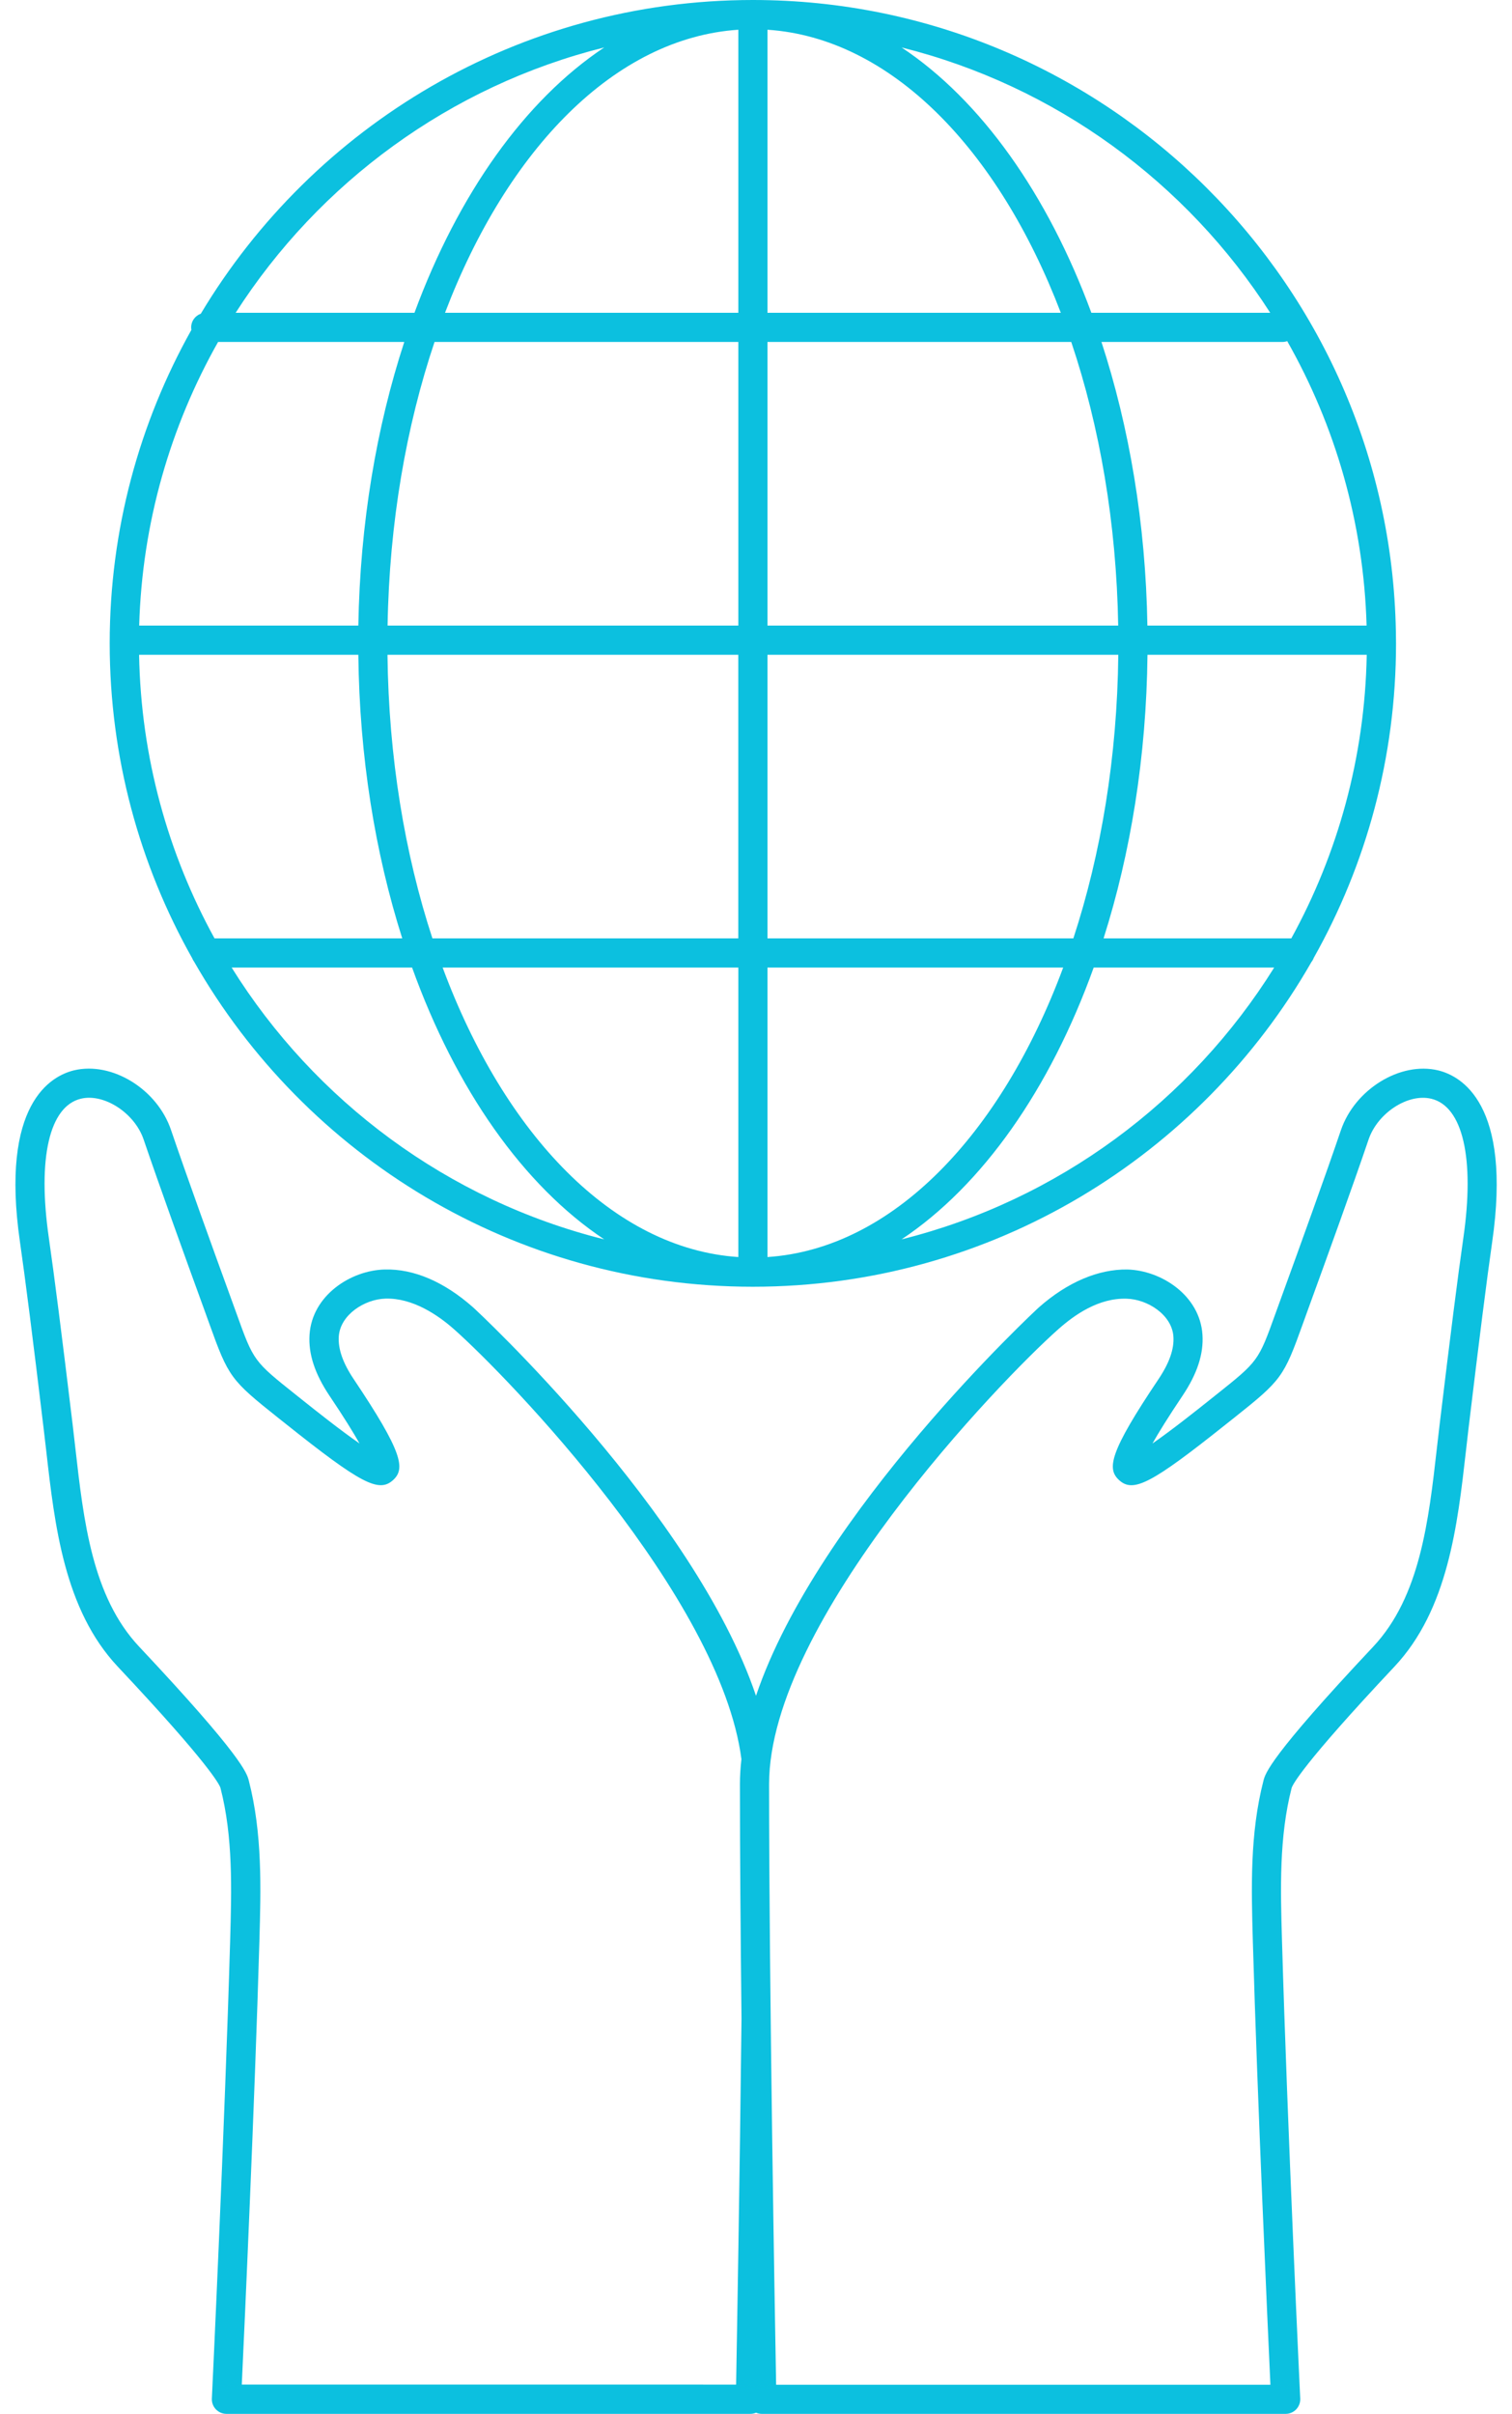
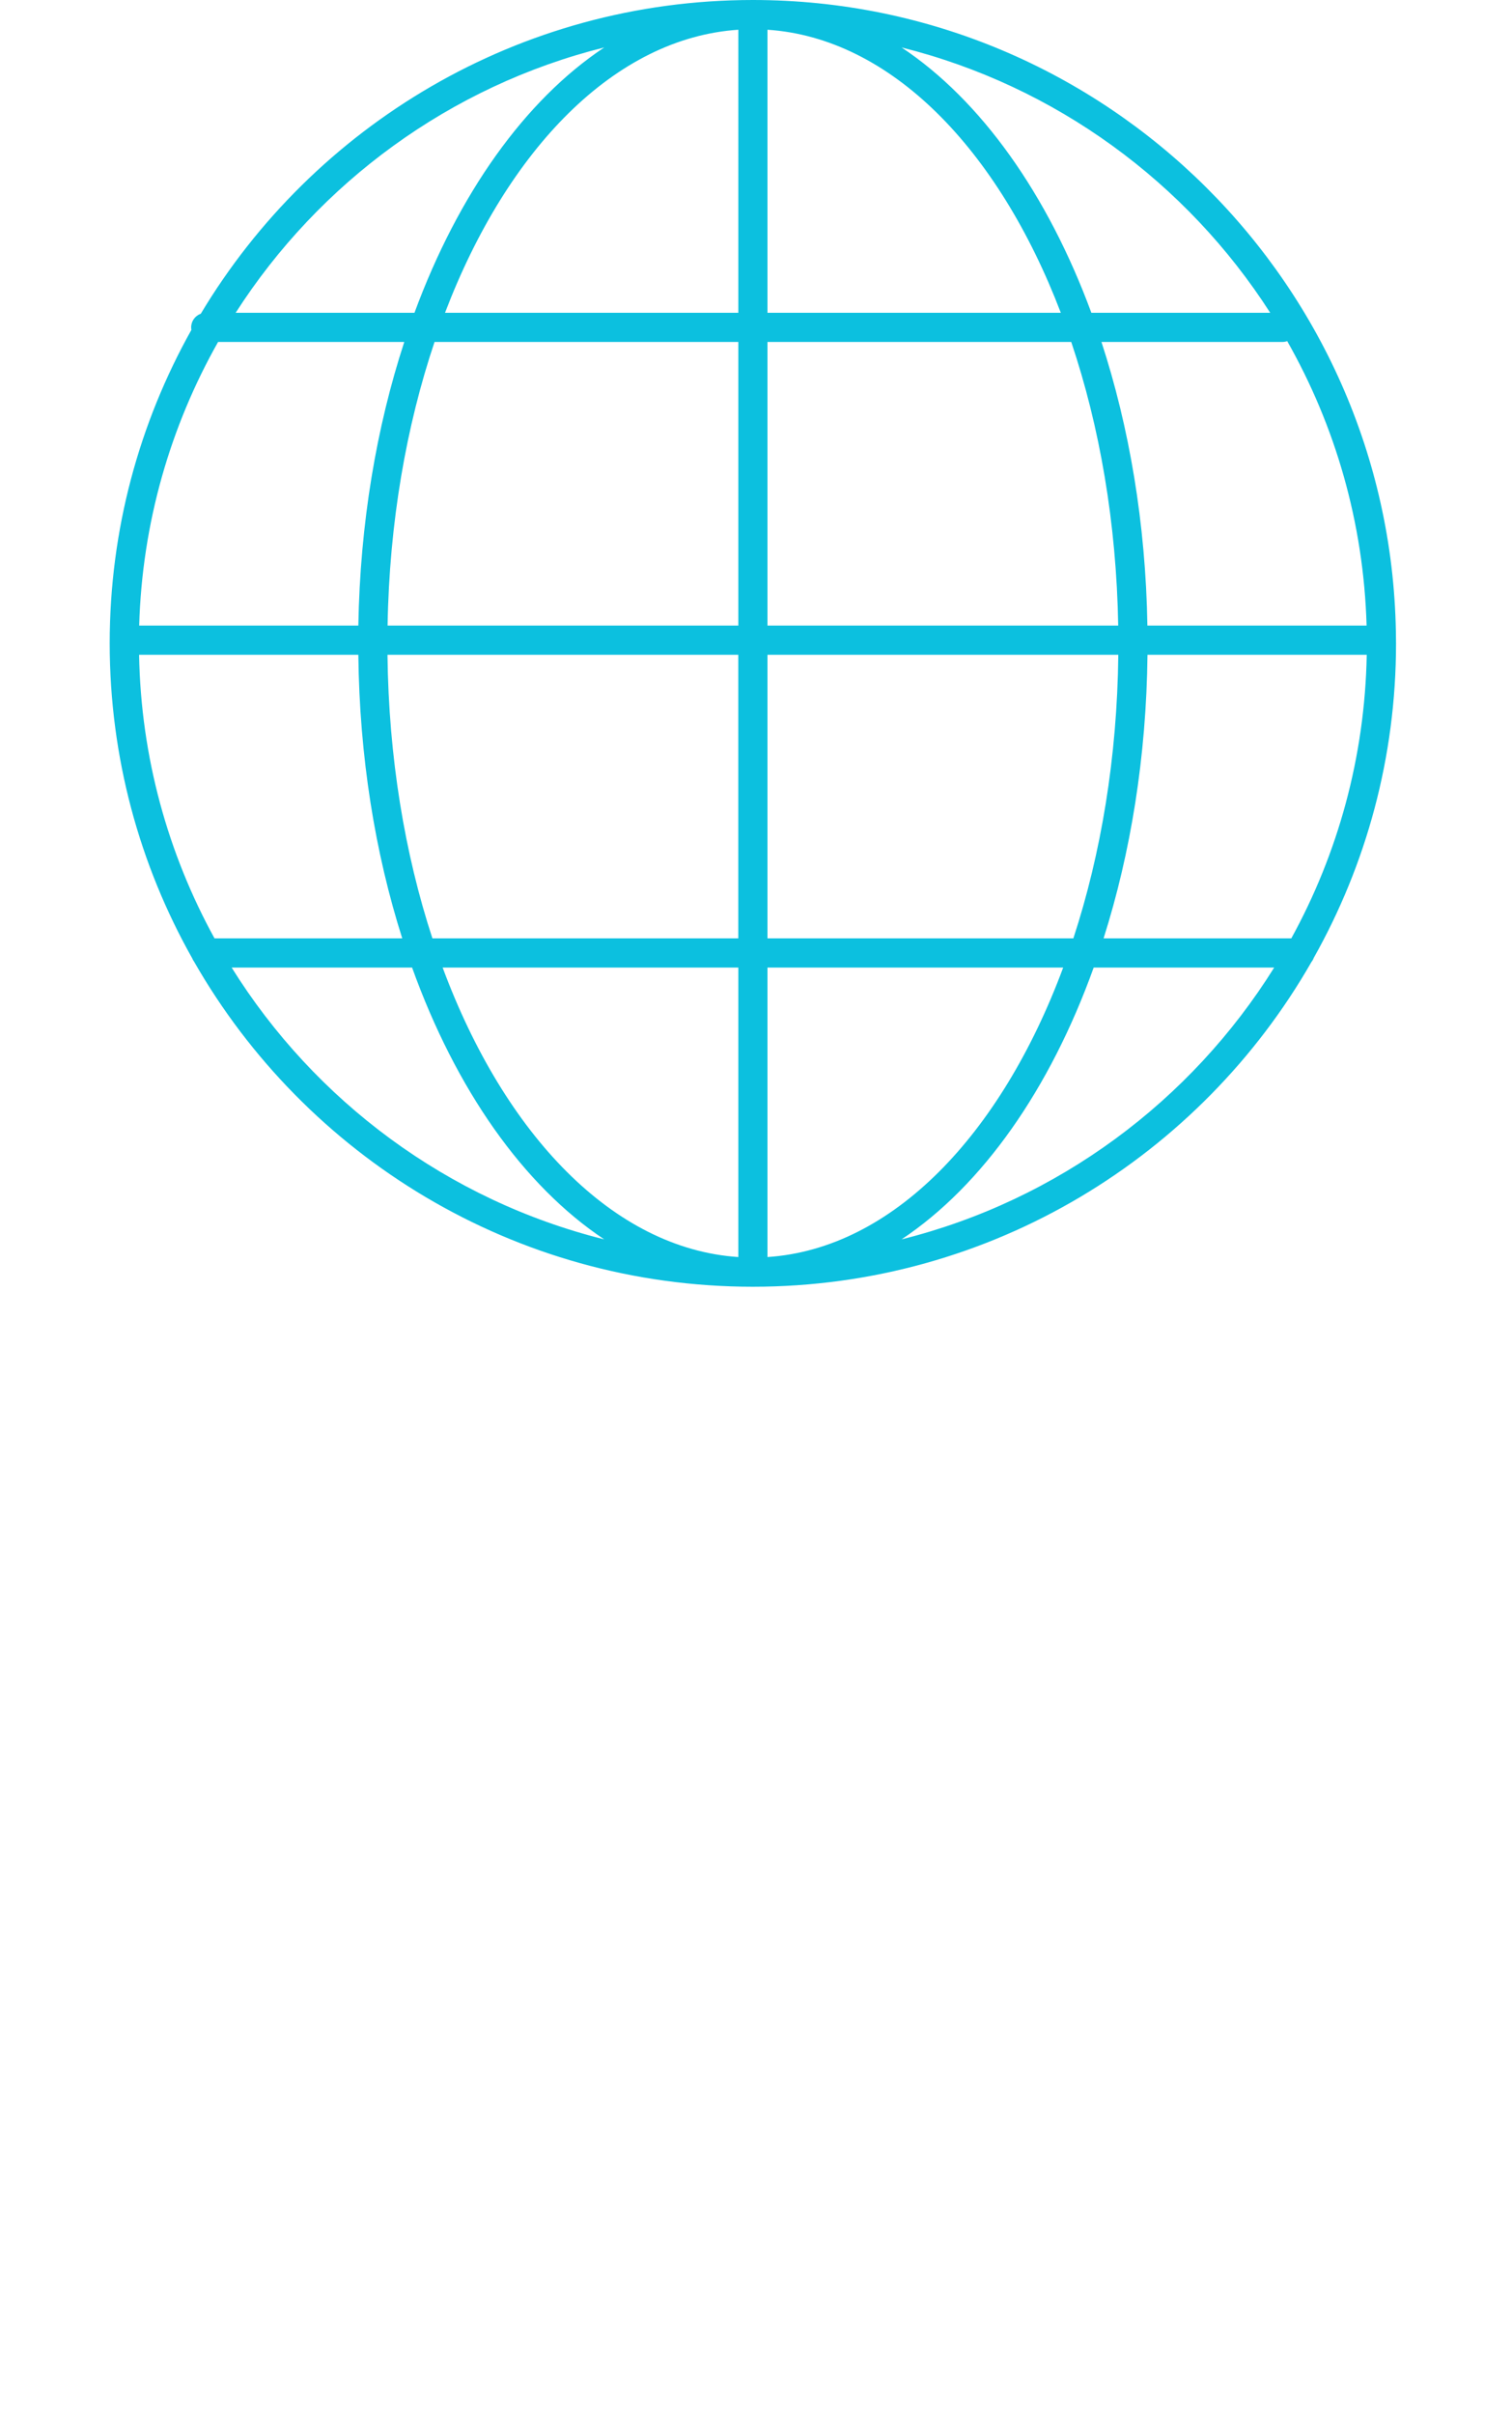
<svg xmlns="http://www.w3.org/2000/svg" fill="#000000" height="500" preserveAspectRatio="xMidYMid meet" version="1" viewBox="-3.2 0.0 313.3 500.0" width="313.3" zoomAndPan="magnify">
  <g id="change1_1">
    <path d="M36.62,198.48c0.1,0.26,0.24,0.5,0.4,0.72c22.98,40.19,66.27,67.33,115.78,67.33 c49.49,0,92.77-27.12,115.75-67.28c0.2-0.25,0.36-0.53,0.47-0.84c10.85-19.28,17.05-41.5,17.05-65.15c0-0.2-0.01-0.39-0.01-0.59 c0-0.03,0.01-0.05,0.01-0.07c0-0.03-0.01-0.06-0.01-0.1C285.65,59.37,226.04,0,152.81,0c-48.54,0-91.1,26.09-114.4,64.98 c-1.16,0.42-2,1.52-2,2.83c0,0.18,0.02,0.35,0.05,0.52c-10.77,19.23-16.93,41.37-16.93,64.93 C19.54,156.94,25.75,179.19,36.62,198.48z M41.99,70.83h38.58c-5.76,17.62-9.16,37.57-9.52,58.75H25.64 C26.25,108.29,32.12,88.29,41.99,70.83z M263.52,70.66c9.93,17.49,15.84,37.55,16.45,58.92h-45.42 c-0.35-21.18-3.76-41.13-9.52-58.75h37.52C262.9,70.83,263.22,70.77,263.52,70.66z M264.37,194.37h-38.9 c5.61-17.66,8.87-37.61,9.1-58.74H280C279.61,156.88,273.99,176.87,264.37,194.37z M25.62,135.63h45.43 c0.23,21.13,3.48,41.09,9.1,58.74h-38.9C31.63,176.87,26,156.88,25.62,135.63z M77.09,135.63h72.69v58.74H86.4 C80.67,176.87,77.33,156.88,77.09,135.63z M149.79,200.42v59.96c-25.84-1.71-48.39-25.27-61.27-59.96H149.79z M155.83,200.42h61.27 c-12.89,34.69-35.43,58.25-61.27,59.96V200.42z M155.83,194.37v-58.74h72.69c-0.23,21.25-3.58,41.24-9.31,58.74H155.83z M228.5,129.58h-72.67V70.83h62.94C224.65,88.29,228.14,108.29,228.5,129.58z M155.83,64.79V6.16 c25.51,1.69,47.81,24.67,60.78,58.63H155.83z M149.79,64.79H89.01c12.96-33.97,35.27-56.94,60.78-58.63V64.79z M149.79,70.83v58.75 H77.11c0.36-21.3,3.86-41.29,9.73-58.75H149.79z M82.19,200.42c9.06,25.21,23.05,45.15,39.81,56.3c-32.43-8.1-59.96-28.66-77.2-56.3 H82.19z M223.42,200.42h37.4c-17.24,27.63-44.78,48.2-77.21,56.3C200.36,245.57,214.36,225.62,223.42,200.42z M222.94,64.79 c-9.07-24.58-22.87-44.02-39.32-54.96c31.91,7.96,59.09,28,76.38,54.96H222.94z M82.68,64.79H45.63C62.92,37.83,90.1,17.79,122,9.83 C105.54,20.77,91.75,40.21,82.68,64.79z" fill="#0cc0df" />
  </g>
  <g id="change1_2">
-     <path d="M12.16,221.7c-4.76,1.14-15.37,6.89-11.22,35.58c1.07,7.4,2.72,20.36,4.89,38.53l0.55,4.71 c1.75,15.42,3.73,32.9,14.82,44.7c19.17,20.39,21.1,24.51,21.28,25.11c2.63,10.18,2.31,21.06,2.01,31.57 c-1.12,38.64-3.76,94.37-3.79,94.93c-0.04,0.83,0.26,1.63,0.83,2.23c0.57,0.6,1.36,0.94,2.19,0.94h108.56 c0.42,0,0.82-0.09,1.18-0.24c0.36,0.15,0.76,0.24,1.18,0.24h108.56c0.83,0,1.62-0.34,2.19-0.94c0.57-0.6,0.87-1.41,0.83-2.23 c-0.03-0.56-2.67-56.29-3.78-94.93c-0.31-10.51-0.62-21.38,2-31.55c0.19-0.62,2.12-4.73,21.29-25.12 c11.1-11.8,13.08-29.28,14.83-44.71l0.54-4.7c2.18-18.17,3.82-31.13,4.89-38.53c4.15-28.69-6.46-34.44-11.21-35.58 c-7.82-1.87-17.24,3.91-20.13,12.39c-3.15,9.27-8.52,24.14-12.47,34.98l-1.11,3.06c-3.53,9.81-3.53,9.81-12.39,16.86l-1.48,1.18 c-2.26,1.8-7.59,6.05-11.6,8.82c1.23-2.18,3.17-5.33,6.22-9.88c3.06-4.55,4.41-8.7,4.14-12.67c-0.54-8.11-8.51-13.31-15.58-13.49 c-5.93-0.08-12.35,2.57-18.32,7.85c-0.53,0.47-45.78,42.44-58.61,80.45c-12.82-38.01-58.07-79.98-58.61-80.45 c-5.97-5.28-12.26-8.01-18.32-7.85c-7.07,0.17-15.04,5.38-15.58,13.49c-0.27,3.98,1.09,8.12,4.14,12.67 c3.05,4.54,4.99,7.69,6.22,9.88c-4.01-2.77-9.34-7.02-11.6-8.82l-1.48-1.18c-8.86-7.05-8.86-7.05-12.39-16.86l-1.11-3.06 c-3.95-10.85-9.32-25.72-12.47-34.98C29.4,225.61,20.02,219.84,12.16,221.7z M40.17,274.18c3.99,11.1,4.4,11.65,14.31,19.54 l1.48,1.17c15.59,12.43,19.35,14.4,22.31,11.67c2.54-2.34,1.97-5.75-8.14-20.83c-2.28-3.39-3.3-6.3-3.13-8.9 c0.3-4.49,5.35-7.73,9.69-7.84c5.6-0.16,10.82,3.37,14.17,6.33c11.3,10,55.22,55.52,59.57,89.07c-0.2,1.75-0.31,3.47-0.31,5.17 c0,14.16,0.14,31.42,0.33,48.62c-0.37,33.09-0.95,65.91-1.12,75.76H46.9c0.58-12.39,2.68-58.5,3.65-91.88 c0.31-10.93,0.64-22.24-2.2-33.25c-0.38-1.47-1.27-4.91-22.73-27.74c-9.72-10.34-11.5-26.05-13.22-41.24l-0.55-4.76 C9.66,276.87,8,263.86,6.92,256.41c-2.38-16.48,0.1-27.26,6.65-28.83c4.78-1.15,11.12,2.95,12.99,8.45 c3.17,9.32,8.55,24.23,12.51,35.1L40.17,274.18z M156.16,369.58c0-33.85,48.03-83.71,59.92-94.24c3.35-2.97,8.35-6.52,14.17-6.33 c4.35,0.11,9.39,3.35,9.69,7.84c0.18,2.59-0.85,5.5-3.13,8.89c-10.12,15.07-10.69,18.48-8.14,20.83c2.95,2.72,6.72,0.76,22.31-11.67 l1.48-1.17c9.92-7.89,10.32-8.44,14.31-19.54l1.1-3.05c3.96-10.87,9.35-25.78,12.51-35.1c1.87-5.5,8.16-9.61,12.99-8.45 c6.54,1.57,9.03,12.35,6.65,28.83c-1.08,7.45-2.73,20.46-4.92,38.68l-0.55,4.74c-1.72,15.2-3.5,30.92-13.22,41.26 c-21.47,22.83-22.35,26.27-22.73,27.74c-2.84,11.03-2.51,22.33-2.2,33.26c0.96,33.38,3.07,79.48,3.64,91.87H157.62 C157.35,478.98,156.16,410.95,156.16,369.58z" fill="#0cc0df" />
-   </g>
+     </g>
</svg>